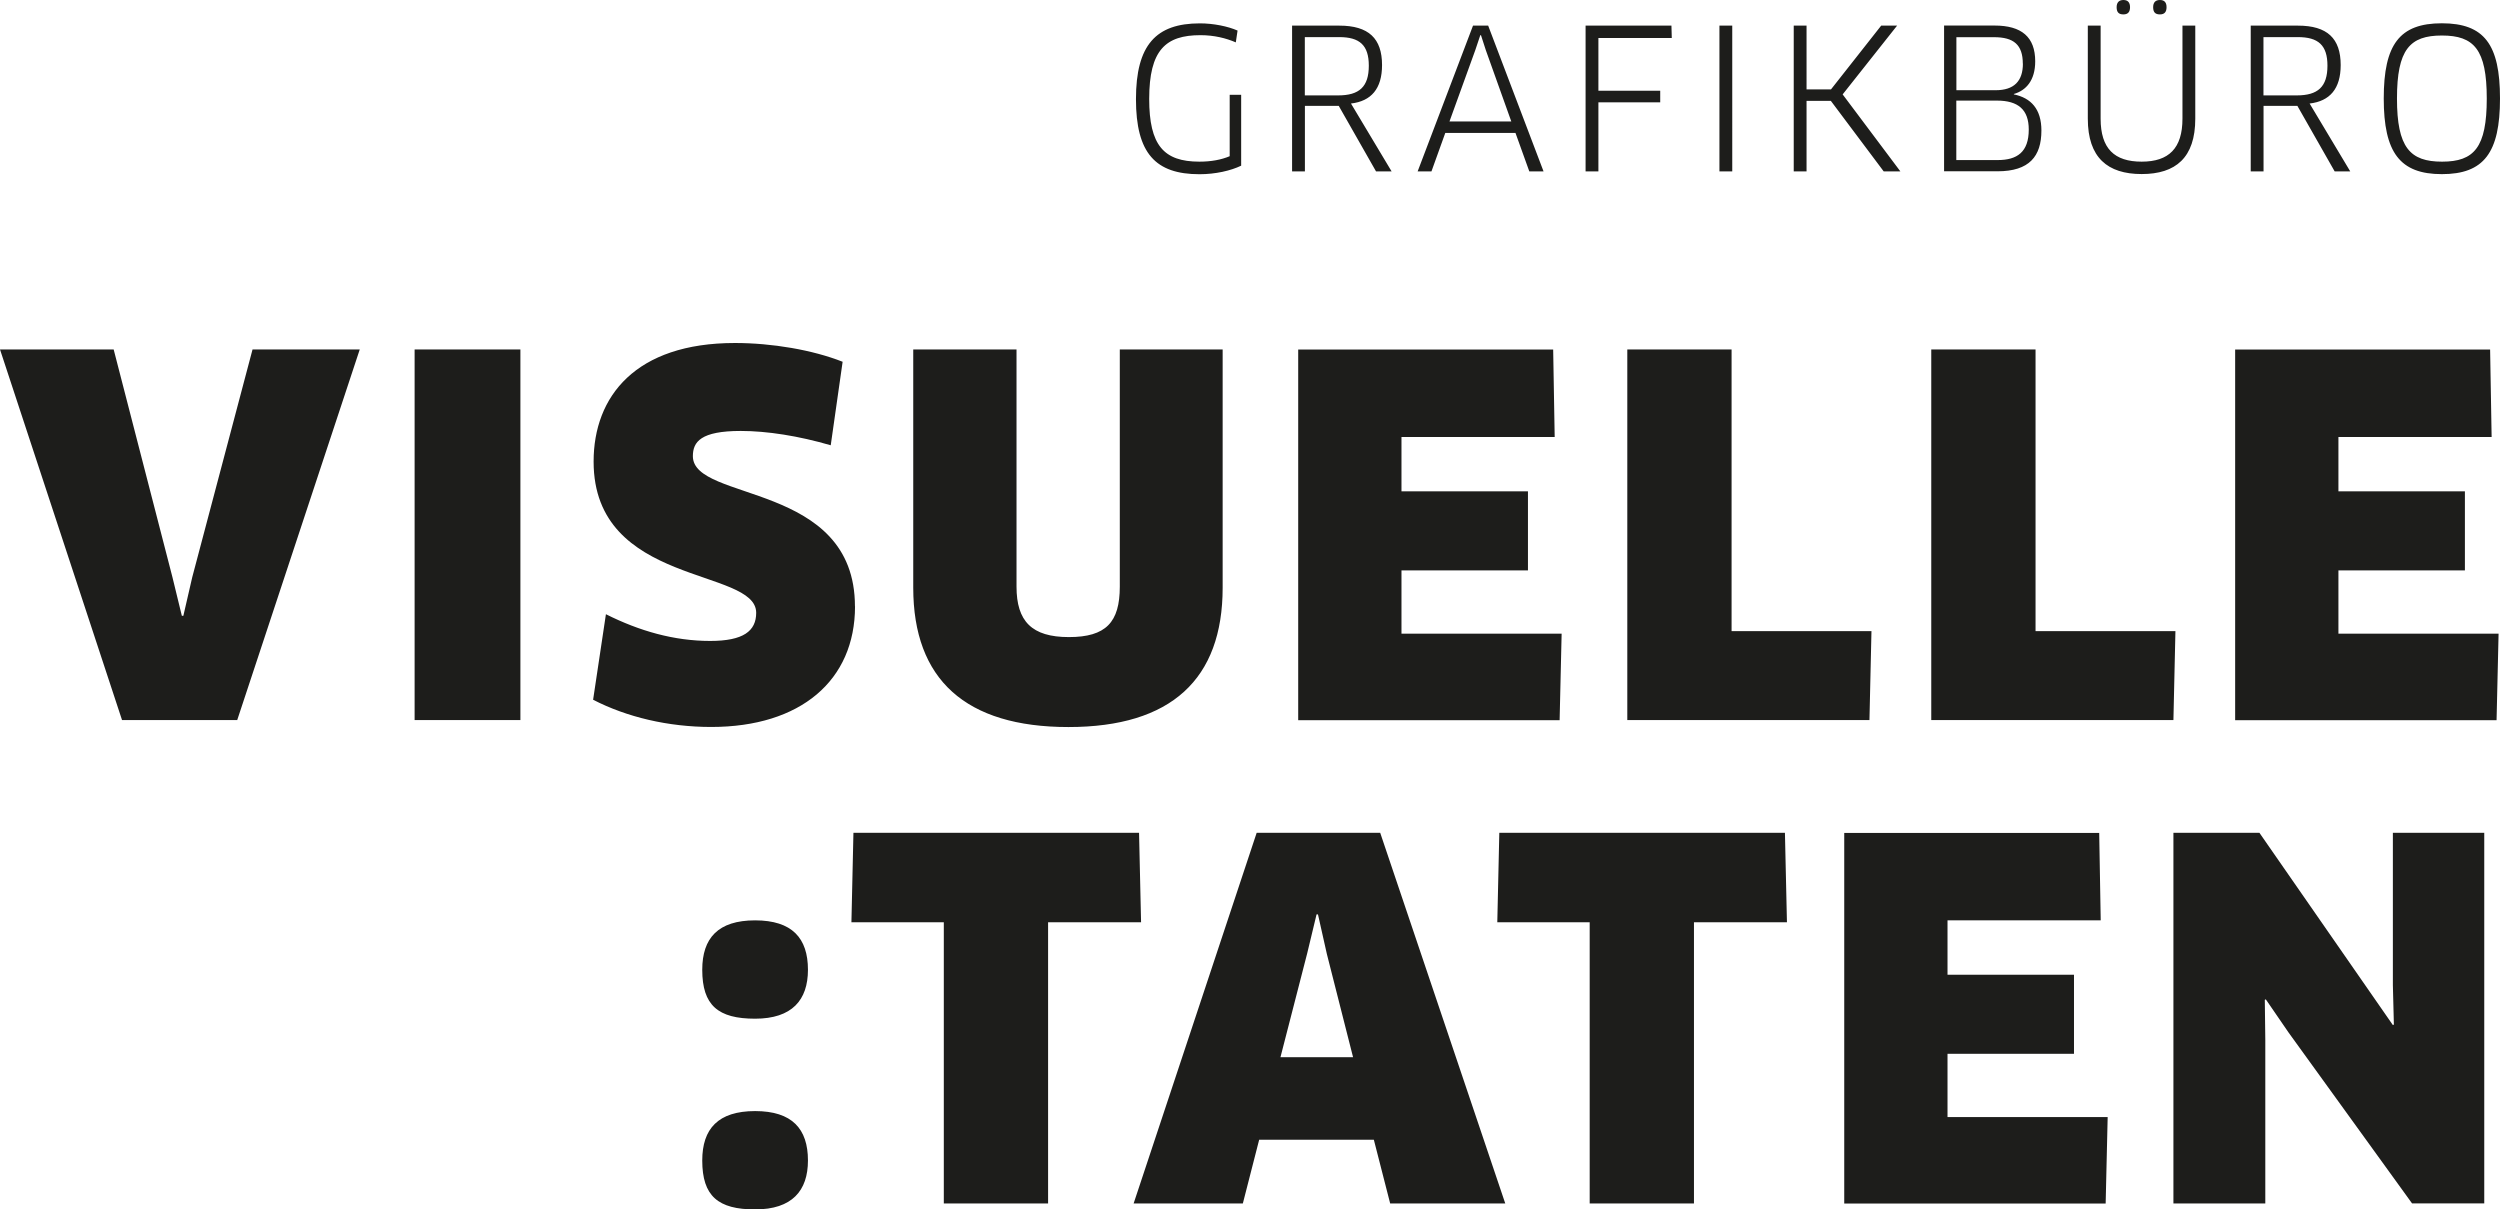
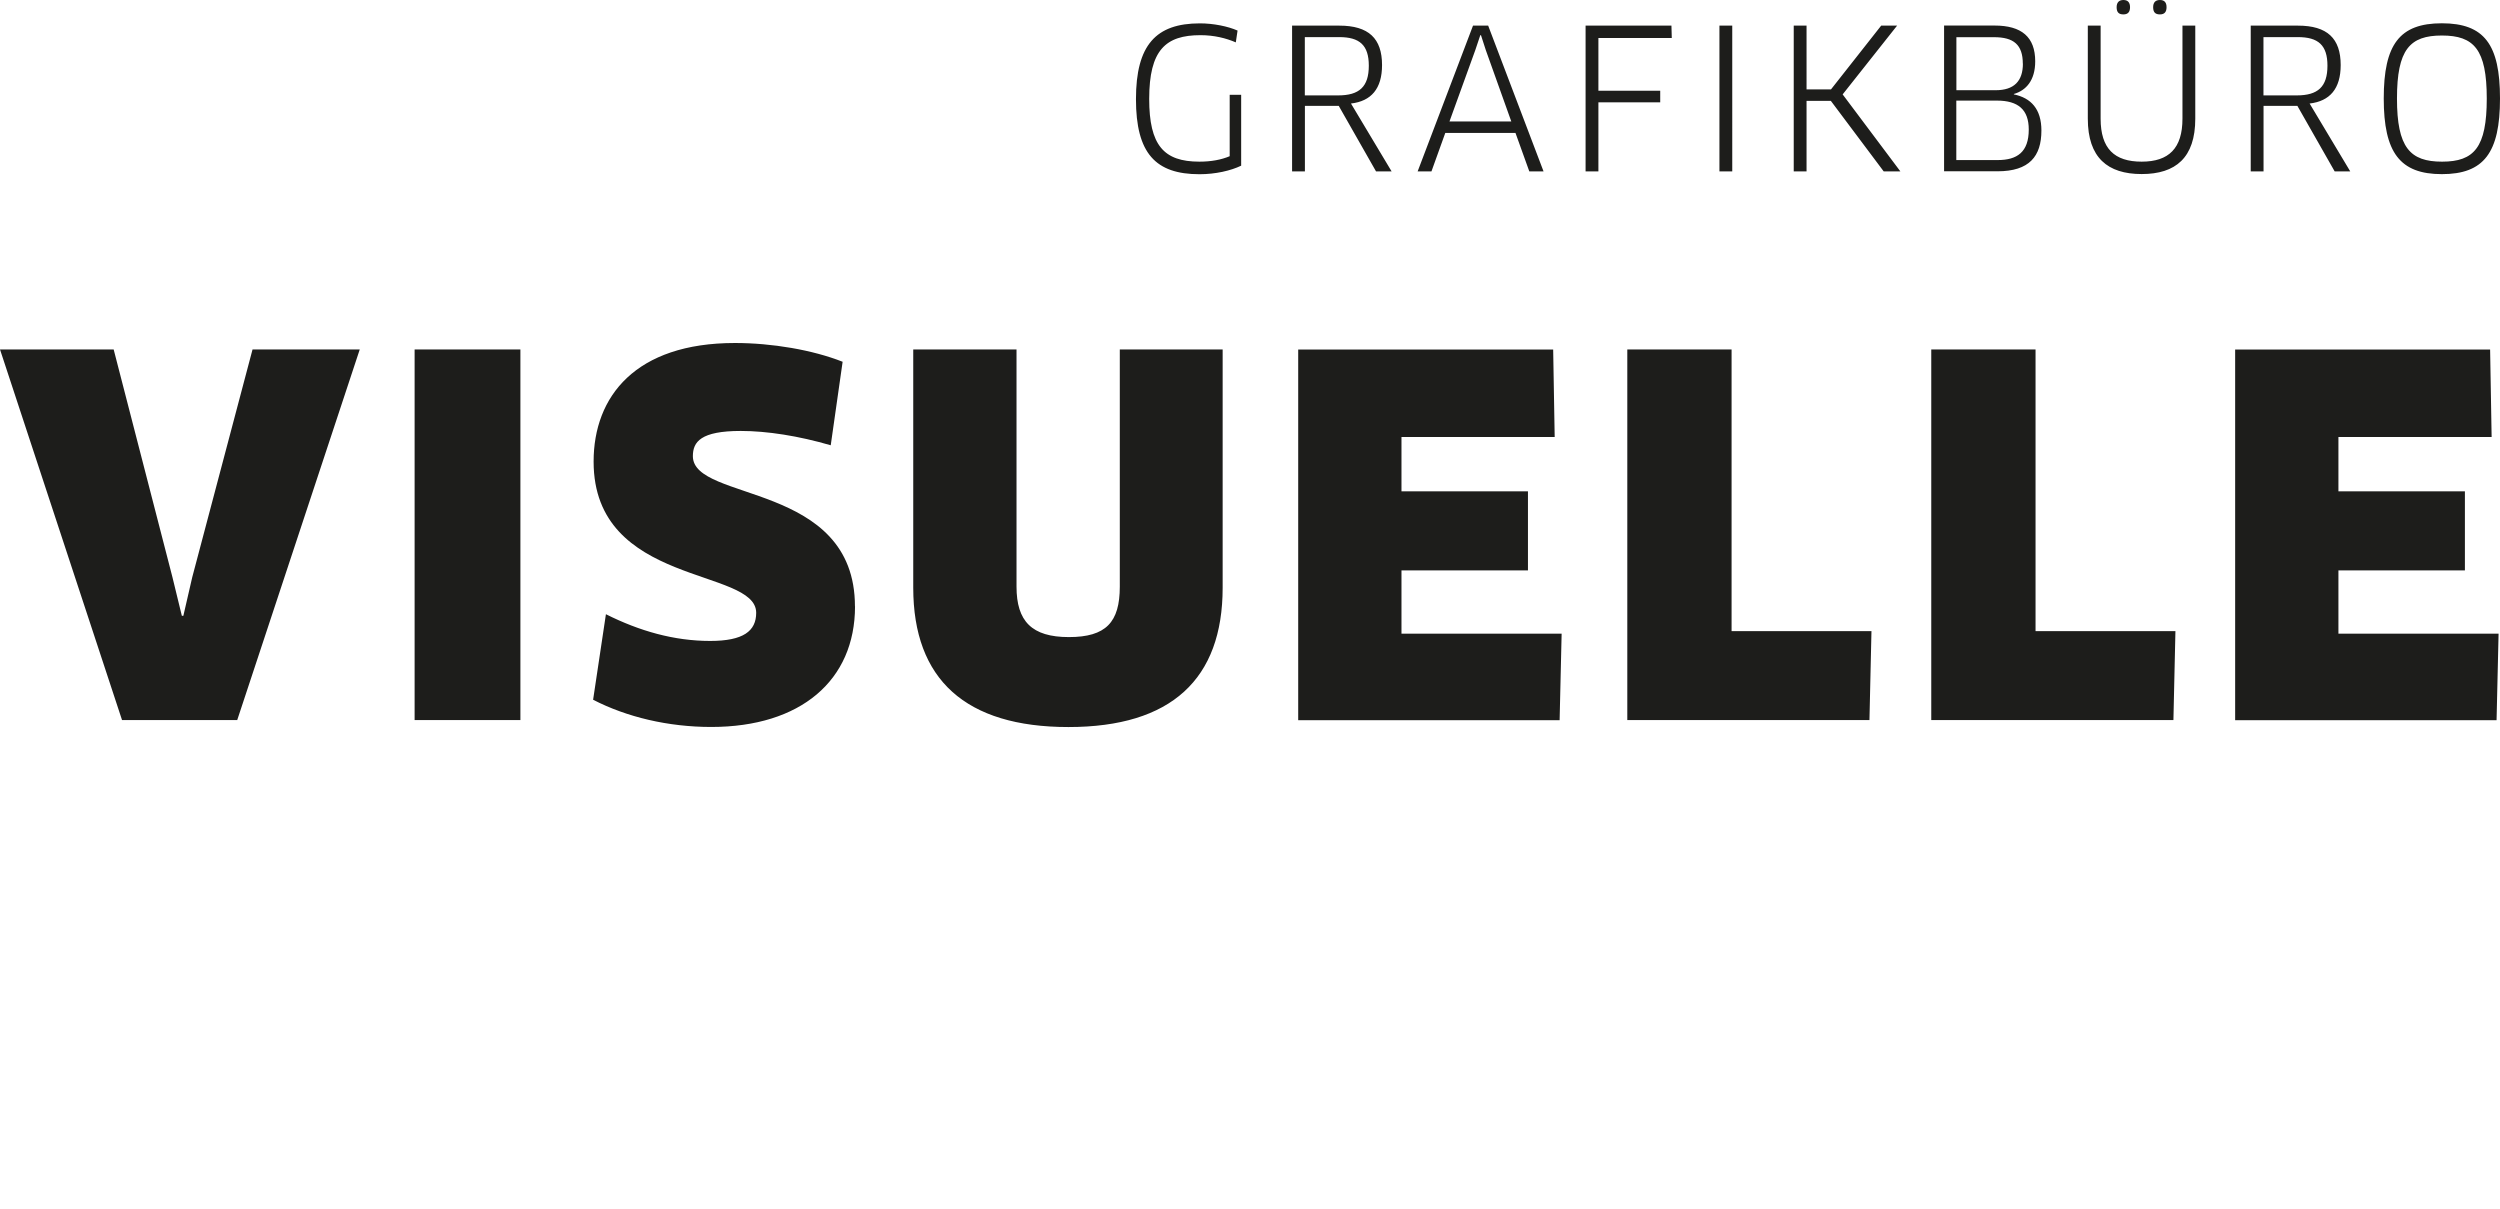
<svg xmlns="http://www.w3.org/2000/svg" id="Ebene_1" viewBox="0 0 298.47 144.39">
  <defs>
    <style>.cls-1{fill:#1d1d1b;}</style>
  </defs>
-   <path class="cls-1" d="M296.59,143.68v-44.25h-10.91v18.17l.12,4.72-.12.06-15.93-22.95h-10.27v44.25h10.97v-19.53l-.06-4.78.12-.06,2.71,3.95,14.75,20.41h8.61ZM232.51,133.36v-7.55h15.1v-9.44h-15.1v-6.49h18.29l-.18-10.44h-30.44v44.25h31.21l.24-10.33h-19.12ZM213.34,110.11l-.24-10.68h-34.1l-.24,10.68h11.03v33.57h12.45v-33.57h11.09ZM157.17,109.17h.18l1.06,4.72,3.13,12.33h-8.67l3.19-12.39,1.12-4.66ZM165.96,143.68h13.75l-14.93-44.25h-14.75l-14.69,44.25h13.04l1.95-7.61h13.69l1.95,7.61ZM136.23,110.11l-.24-10.68h-34.1l-.24,10.68h11.03v33.57h12.45v-33.57h11.09ZM96.46,138.55c0-3.78-1.89-5.9-6.31-5.9s-6.31,2.12-6.31,5.9c0,4.25,1.89,5.84,6.31,5.84s6.31-2.24,6.31-5.84M96.46,115.78c0-3.78-1.89-5.9-6.31-5.9s-6.31,2.12-6.31,5.9c0,4.25,1.89,5.84,6.31,5.84s6.31-2.24,6.31-5.84" />
  <path class="cls-1" d="M279.18,75.65v-7.55h15.1v-9.44h-15.1v-6.49h18.29l-.18-10.44h-30.44v44.25h31.21l.24-10.33h-19.12ZM243.02,75.35v-33.63h-12.45v44.25h28.91l.24-10.62h-16.7ZM206.73,75.35v-33.63h-12.45v44.25h28.91l.24-10.62h-16.7ZM167.32,75.65v-7.55h15.1v-9.44h-15.1v-6.49h18.29l-.18-10.44h-30.44v44.25h31.21l.24-10.33h-19.12ZM145.96,41.72h-12.27v28.32c0,4.25-1.65,6.02-6.08,6.02s-6.25-1.89-6.25-6.02v-28.32h-12.33v28.44c0,10.97,6.25,16.64,18.53,16.64s18.41-5.72,18.41-16.64v-28.44ZM102.07,72.4c0-14.93-19.35-12.45-19.35-17.94,0-1.71.94-3.01,5.72-3.01,3.13,0,6.9.59,10.74,1.71l1.42-9.97c-3.6-1.42-8.44-2.24-12.86-2.24-11.86,0-16.87,6.37-16.87,14.16,0,14.93,19.41,12.63,19.41,18.05,0,2.18-1.53,3.36-5.49,3.36-4.31,0-8.44-1.18-12.45-3.19l-1.53,10.21c4.01,2.07,8.97,3.25,14.1,3.25,10.68,0,17.17-5.55,17.17-14.4M49.5,85.97h12.63v-44.25h-12.63v44.25ZM30.15,41.72l-7.2,27.2-1.06,4.6h-.18l-1.12-4.6-7.02-27.2H0l14.57,44.25h13.75l14.63-44.25h-12.8Z" />
  <path class="cls-1" d="M296.89,11.76c0,5.85-1.51,7.54-5.34,7.54s-5.38-1.69-5.38-7.54,1.53-7.52,5.36-7.52,5.36,1.65,5.36,7.52M298.47,11.76c0-6.45-1.88-8.98-6.94-8.98s-6.94,2.53-6.94,8.98,1.93,9.03,6.94,9.03,6.94-2.55,6.94-9.03M277.87,7.84c0,2.53-1.14,3.55-3.67,3.55h-3.97v-6.96h4.11c2.44,0,3.53.97,3.53,3.41M279.45,7.77c0-3.18-1.6-4.71-5.1-4.71h-5.64v17.4h1.53v-7.82h4.04l4.45,7.82h1.86l-4.85-8.1c2.41-.28,3.71-1.76,3.71-4.59M258.66.86c0-.56-.25-.86-.79-.86s-.81.3-.81.86c0,.63.28.86.81.86s.79-.28.79-.86M254.3.86c0-.56-.26-.86-.79-.86s-.81.3-.81.86c0,.63.28.86.81.86s.79-.28.79-.86M262.09,3.06h-1.53v11.11c0,3.53-1.62,5.13-4.87,5.13s-4.9-1.55-4.9-5.13V3.06h-1.53v11.11c0,4.66,2.37,6.61,6.43,6.61s6.4-1.95,6.4-6.61V3.06ZM241.51,7.59c0,2.11-1.07,3.18-3.25,3.18h-4.69v-6.33h4.5c2.34,0,3.43.9,3.43,3.16M242.21,15.47c0,2.69-1.39,3.64-3.71,3.64h-4.94v-7.1h4.85c2.55,0,3.8,1.09,3.8,3.46M243.72,15.59c0-2.58-1.25-3.9-3.29-4.32v-.05c1.46-.42,2.55-1.62,2.55-3.9,0-2.9-1.62-4.27-4.85-4.27h-6.03v17.4h6.38c3.8,0,5.24-1.79,5.24-4.87M226.88,20.46l-6.89-9.19,6.5-8.21h-1.9l-5.99,7.61h-2.92V3.06h-1.53v17.4h1.53v-8.42h2.9l6.31,8.42h1.99ZM205.28,20.46h1.53V3.06h-1.53v17.4ZM199.59,4.55l-.04-1.49h-10.25v17.4h1.53v-8.24h7.38v-1.39h-7.38v-6.29h8.77ZM176.74,4.2h.07l.58,1.79,3.04,8.51h-7.38l3.08-8.51.6-1.79ZM182.56,20.46h1.72l-6.61-17.4h-1.81l-6.61,17.4h1.65l1.65-4.59h8.38l1.65,4.59ZM163.42,7.84c0,2.53-1.14,3.55-3.67,3.55h-3.97v-6.96h4.11c2.44,0,3.53.97,3.53,3.41M165,7.77c0-3.18-1.6-4.71-5.1-4.71h-5.64v17.4h1.53v-7.82h4.04l4.45,7.82h1.86l-4.85-8.1c2.41-.28,3.71-1.76,3.71-4.59M148.18,11.32h-1.37v7.33c-1,.42-2.2.65-3.62.65-4.25,0-5.99-1.95-5.99-7.49,0-5.85,1.97-7.61,6.12-7.61,1.62,0,3.04.35,4.22.86l.21-1.41c-1.16-.51-2.88-.86-4.5-.86-5.24,0-7.63,2.58-7.63,9.05s2.34,8.96,7.59,8.96c1.9,0,3.73-.42,4.97-1.02v-8.45Z" />
</svg>